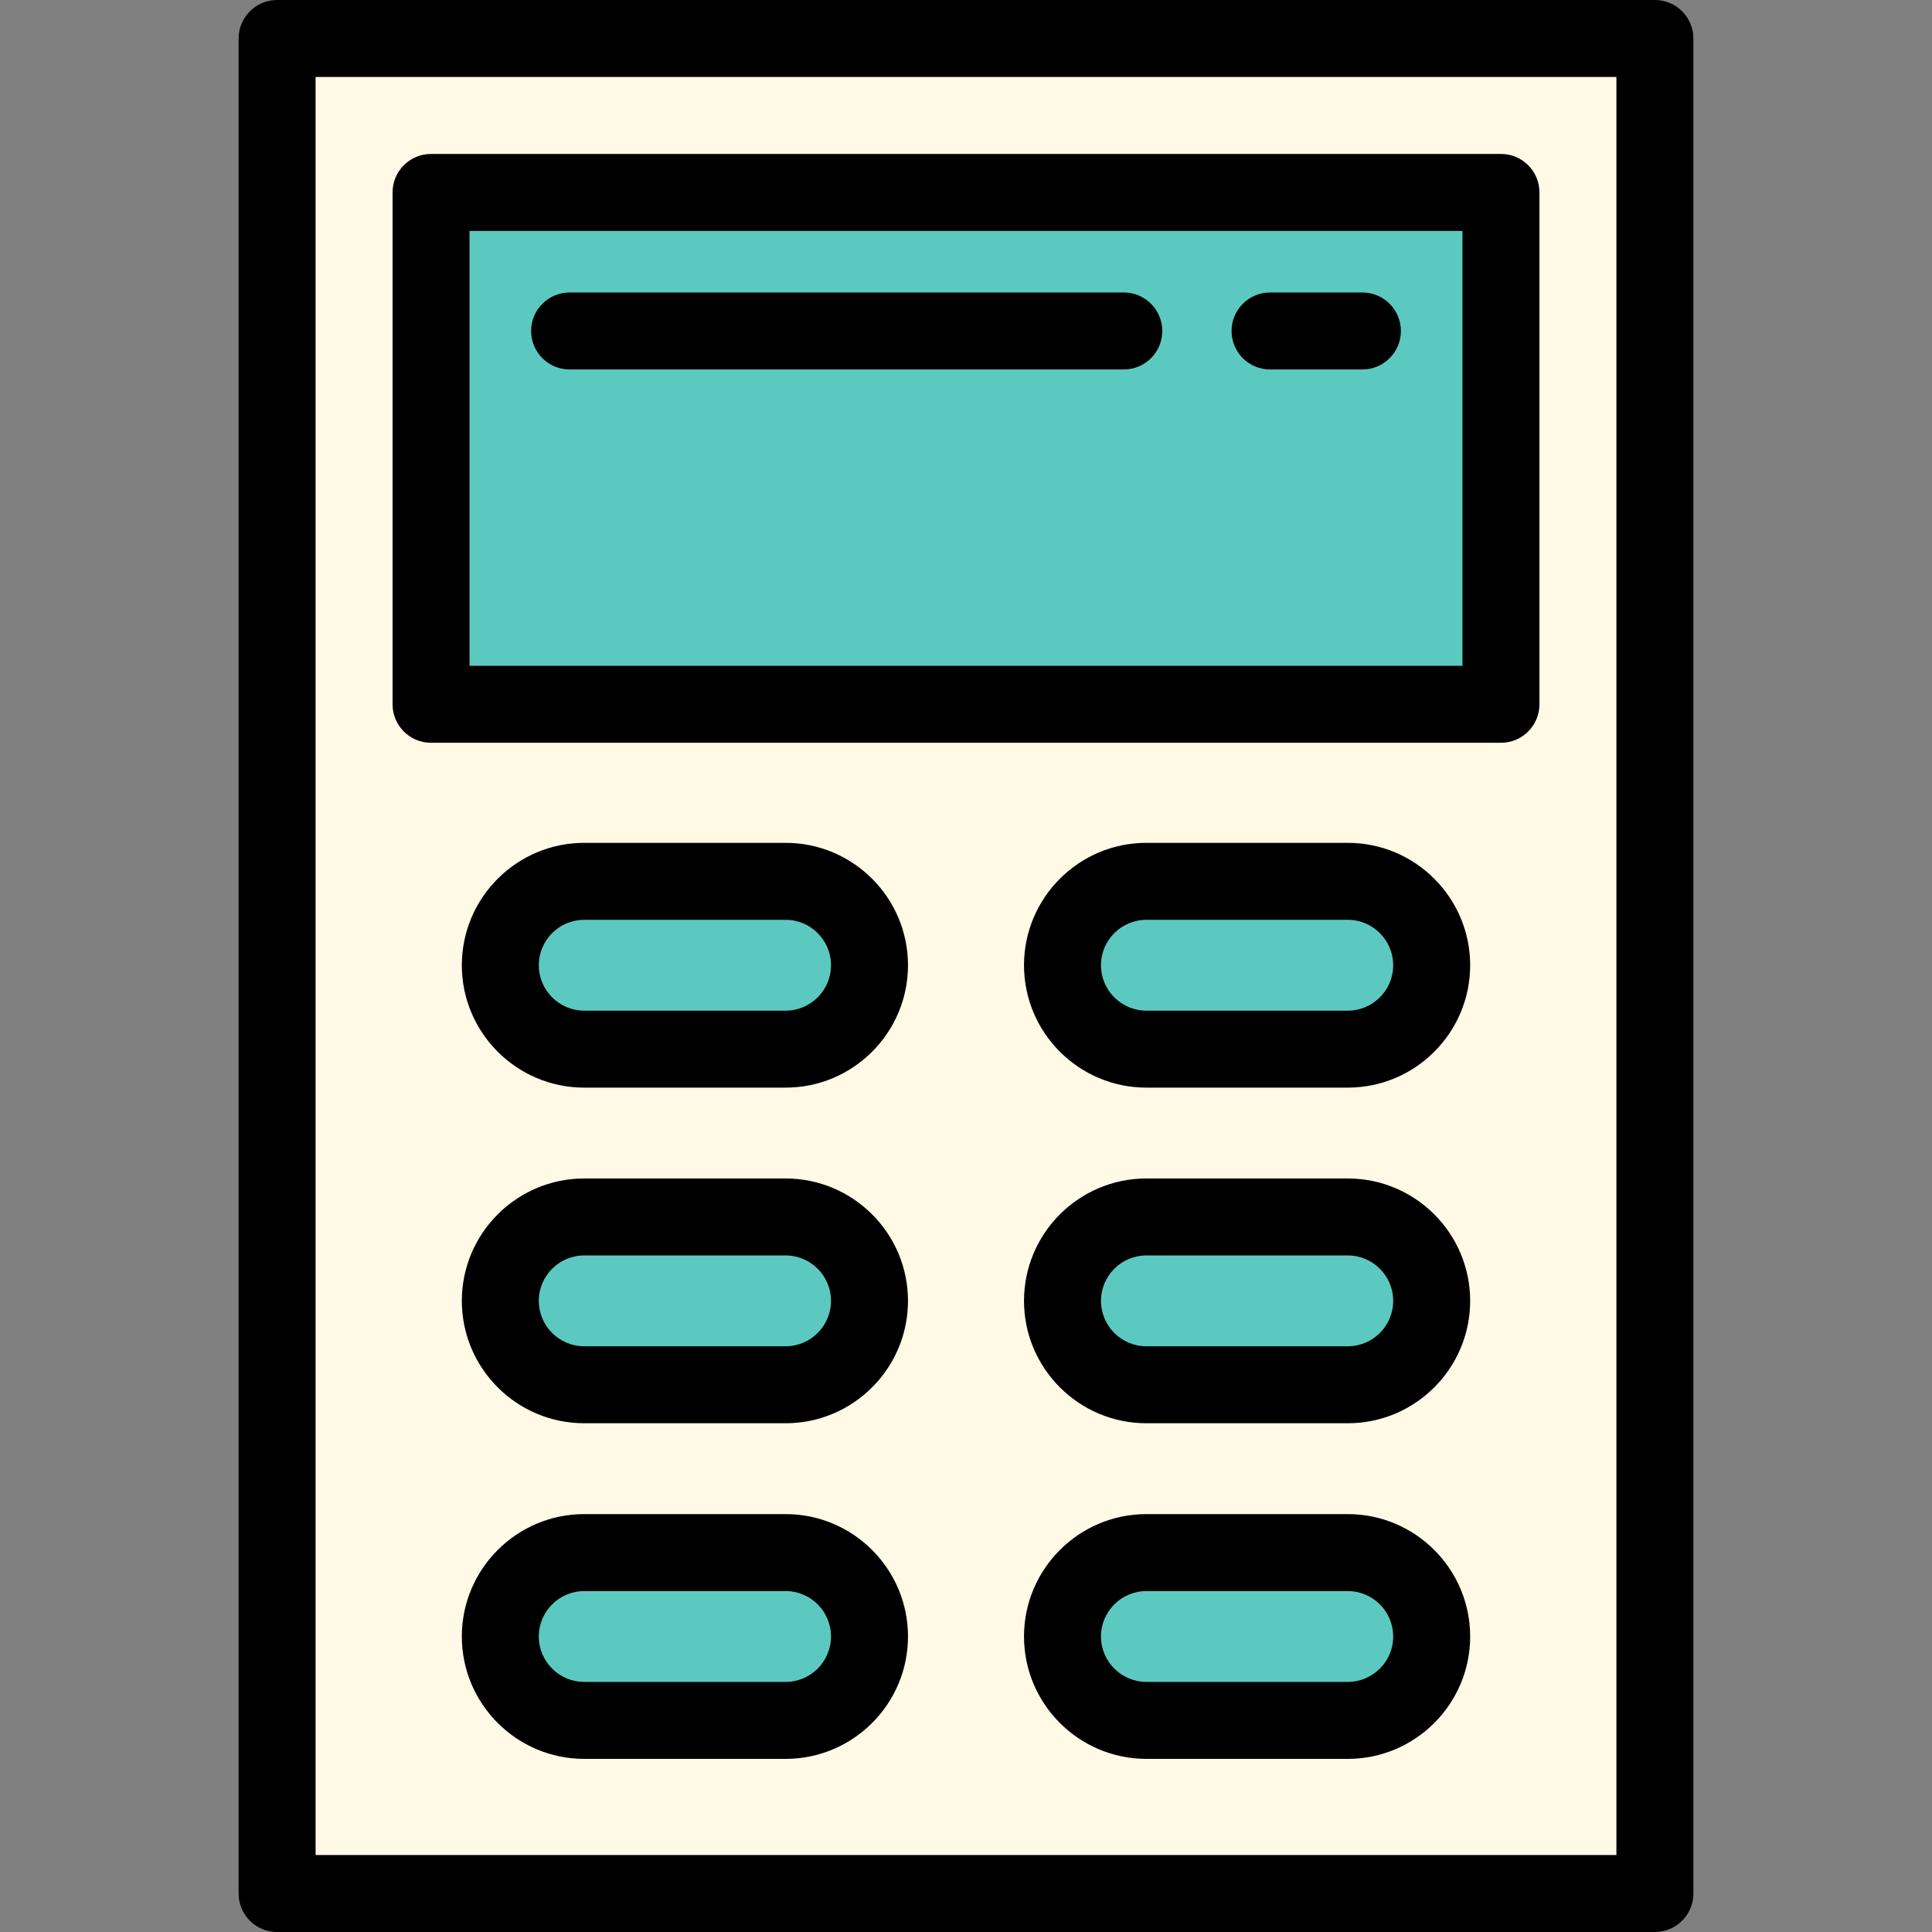
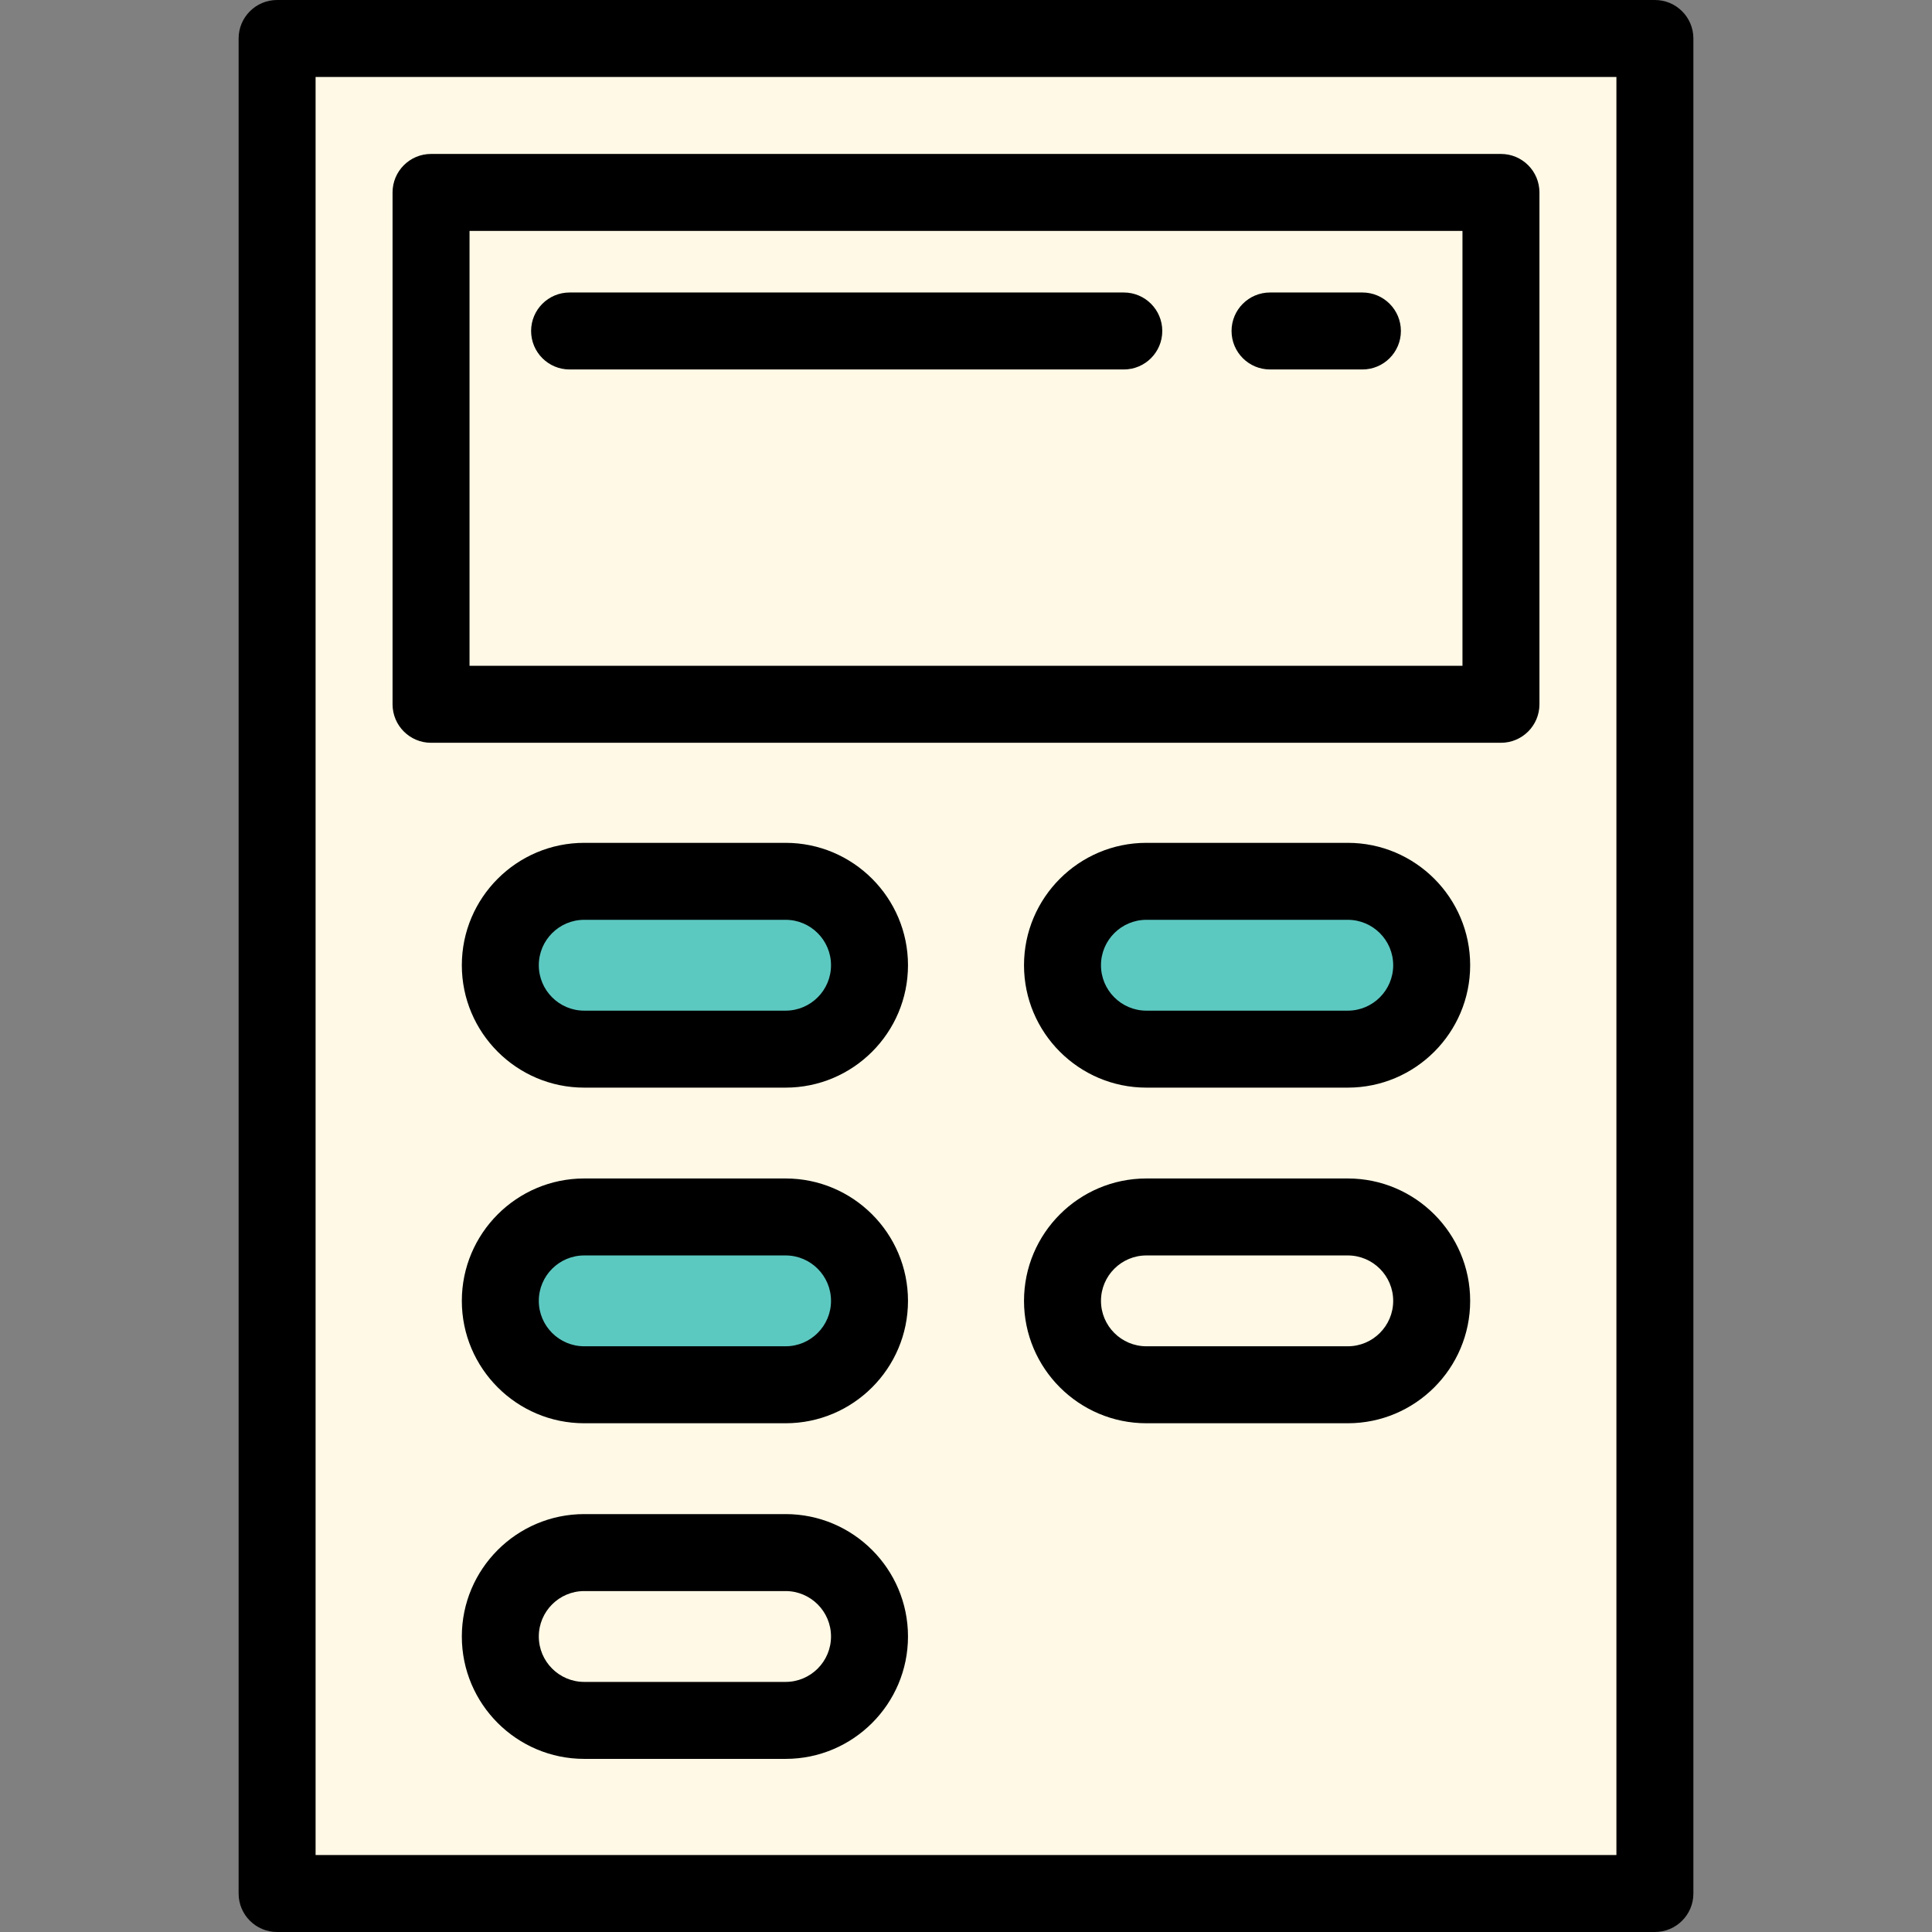
<svg xmlns="http://www.w3.org/2000/svg" version="1.1" id="Layer_1" viewBox="0 0 502 502" xml:space="preserve">
  <rect x="0" y="0" width="502" height="502" fill="#808080" stroke="none" />
  <g>
    <g>
      <rect x="72" y="10" style="fill:#FFF9E6;" width="358" height="482" />
      <path d="M430,502H72c-5.522,0-10-4.478-10-10V10c0-5.522,4.478-10,10-10h358c5.522,0,10,4.478,10,10v482    C440,497.522,435.522,502,430,502z M82,482h338V20H82V482z" />
    </g>
    <g>
-       <rect x="112" y="50" style="fill:#5CC9C1;" width="278" height="133" />
      <path d="M390,193H112c-5.522,0-10-4.478-10-10V50c0-5.522,4.478-10,10-10h278c5.522,0,10,4.478,10,10v133    C400,188.522,395.522,193,390,193z M122,173h258V60H122V173z" />
    </g>
    <g>
      <g>
        <g>
          <path style="fill:#5CC9C1;" d="M204.126,272.604h-52.324c-12.041,0-21.802-9.761-21.802-21.802S139.761,229,151.802,229h52.324      c12.041,0,21.802,9.761,21.802,21.802C225.928,262.843,216.167,272.604,204.126,272.604z" />
          <path d="M204.126,282.604h-52.324c-17.535,0-31.802-14.267-31.802-31.802S134.267,219,151.802,219h52.324      c17.535,0,31.802,14.267,31.802,31.802S221.661,282.604,204.126,282.604z M151.802,239c-6.508,0-11.802,5.294-11.802,11.802      s5.294,11.802,11.802,11.802h52.324c6.508,0,11.802-5.294,11.802-11.802S210.634,239,204.126,239H151.802z" />
        </g>
      </g>
      <g>
        <g>
          <path style="fill:#5CC9C1;" d="M350.198,272.604h-52.324c-12.041,0-21.802-9.761-21.802-21.802S285.833,229,297.874,229h52.324      c12.041,0,21.802,9.761,21.802,21.802C372,262.843,362.239,272.604,350.198,272.604z" />
          <path d="M350.198,282.604h-52.324c-17.535,0-31.802-14.267-31.802-31.802S280.339,219,297.874,219h52.324      C367.733,219,382,233.267,382,250.802S367.733,282.604,350.198,282.604z M297.874,239c-6.508,0-11.802,5.294-11.802,11.802      s5.294,11.802,11.802,11.802h52.324c6.508,0,11.802-5.294,11.802-11.802S356.706,239,350.198,239H297.874z" />
        </g>
      </g>
      <g>
        <g>
          <path style="fill:#5CC9C1;" d="M204.126,359.811h-52.324c-12.041,0-21.802-9.761-21.802-21.802s9.761-21.802,21.802-21.802      h52.324c12.041,0,21.802,9.761,21.802,21.802S216.167,359.811,204.126,359.811z" />
          <path d="M204.126,369.811h-52.324c-17.535,0-31.802-14.267-31.802-31.802s14.267-31.802,31.802-31.802h52.324      c17.535,0,31.802,14.267,31.802,31.802S221.661,369.811,204.126,369.811z M151.802,326.207c-6.508,0-11.802,5.294-11.802,11.802      s5.294,11.802,11.802,11.802h52.324c6.508,0,11.802-5.294,11.802-11.802s-5.294-11.802-11.802-11.802H151.802z" />
        </g>
      </g>
      <g>
        <g>
-           <path style="fill:#5CC9C1;" d="M350.198,359.811h-52.324c-12.041,0-21.802-9.761-21.802-21.802s9.761-21.802,21.802-21.802      h52.324c12.041,0,21.802,9.761,21.802,21.802S362.239,359.811,350.198,359.811z" />
          <path d="M350.198,369.811h-52.324c-17.535,0-31.802-14.267-31.802-31.802s14.267-31.802,31.802-31.802h52.324      c17.535,0,31.802,14.267,31.802,31.802S367.733,369.811,350.198,369.811z M297.874,326.207c-6.508,0-11.802,5.294-11.802,11.802      s5.294,11.802,11.802,11.802h52.324c6.508,0,11.802-5.294,11.802-11.802s-5.294-11.802-11.802-11.802H297.874z" />
        </g>
      </g>
      <g>
        <g>
-           <path style="fill:#5CC9C1;" d="M204.126,447.018h-52.324c-12.041,0-21.802-9.761-21.802-21.802s9.761-21.802,21.802-21.802      h52.324c12.041,0,21.802,9.761,21.802,21.802S216.167,447.018,204.126,447.018z" />
          <path d="M204.126,457.018h-52.324c-17.535,0-31.802-14.267-31.802-31.802s14.267-31.802,31.802-31.802h52.324      c17.535,0,31.802,14.267,31.802,31.802S221.661,457.018,204.126,457.018z M151.802,413.414c-6.508,0-11.802,5.294-11.802,11.802      s5.294,11.802,11.802,11.802h52.324c6.508,0,11.802-5.294,11.802-11.802s-5.294-11.802-11.802-11.802H151.802z" />
        </g>
      </g>
      <g>
        <g>
-           <path style="fill:#5CC9C1;" d="M350.198,447.018h-52.324c-12.041,0-21.802-9.761-21.802-21.802s9.761-21.802,21.802-21.802      h52.324c12.041,0,21.802,9.761,21.802,21.802S362.239,447.018,350.198,447.018z" />
-           <path d="M350.198,457.018h-52.324c-17.535,0-31.802-14.267-31.802-31.802s14.267-31.802,31.802-31.802h52.324      c17.535,0,31.802,14.267,31.802,31.802S367.733,457.018,350.198,457.018z M297.874,413.414c-6.508,0-11.802,5.294-11.802,11.802      s5.294,11.802,11.802,11.802h52.324c6.508,0,11.802-5.294,11.802-11.802s-5.294-11.802-11.802-11.802H297.874z" />
-         </g>
+           </g>
      </g>
    </g>
    <g>
      <path d="M292,96H148c-5.522,0-10-4.478-10-10s4.478-10,10-10h144c5.522,0,10,4.478,10,10S297.522,96,292,96z" />
    </g>
    <g>
      <path d="M354,96h-24c-5.522,0-10-4.478-10-10s4.478-10,10-10h24c5.522,0,10,4.478,10,10S359.522,96,354,96z" />
    </g>
  </g>
</svg>